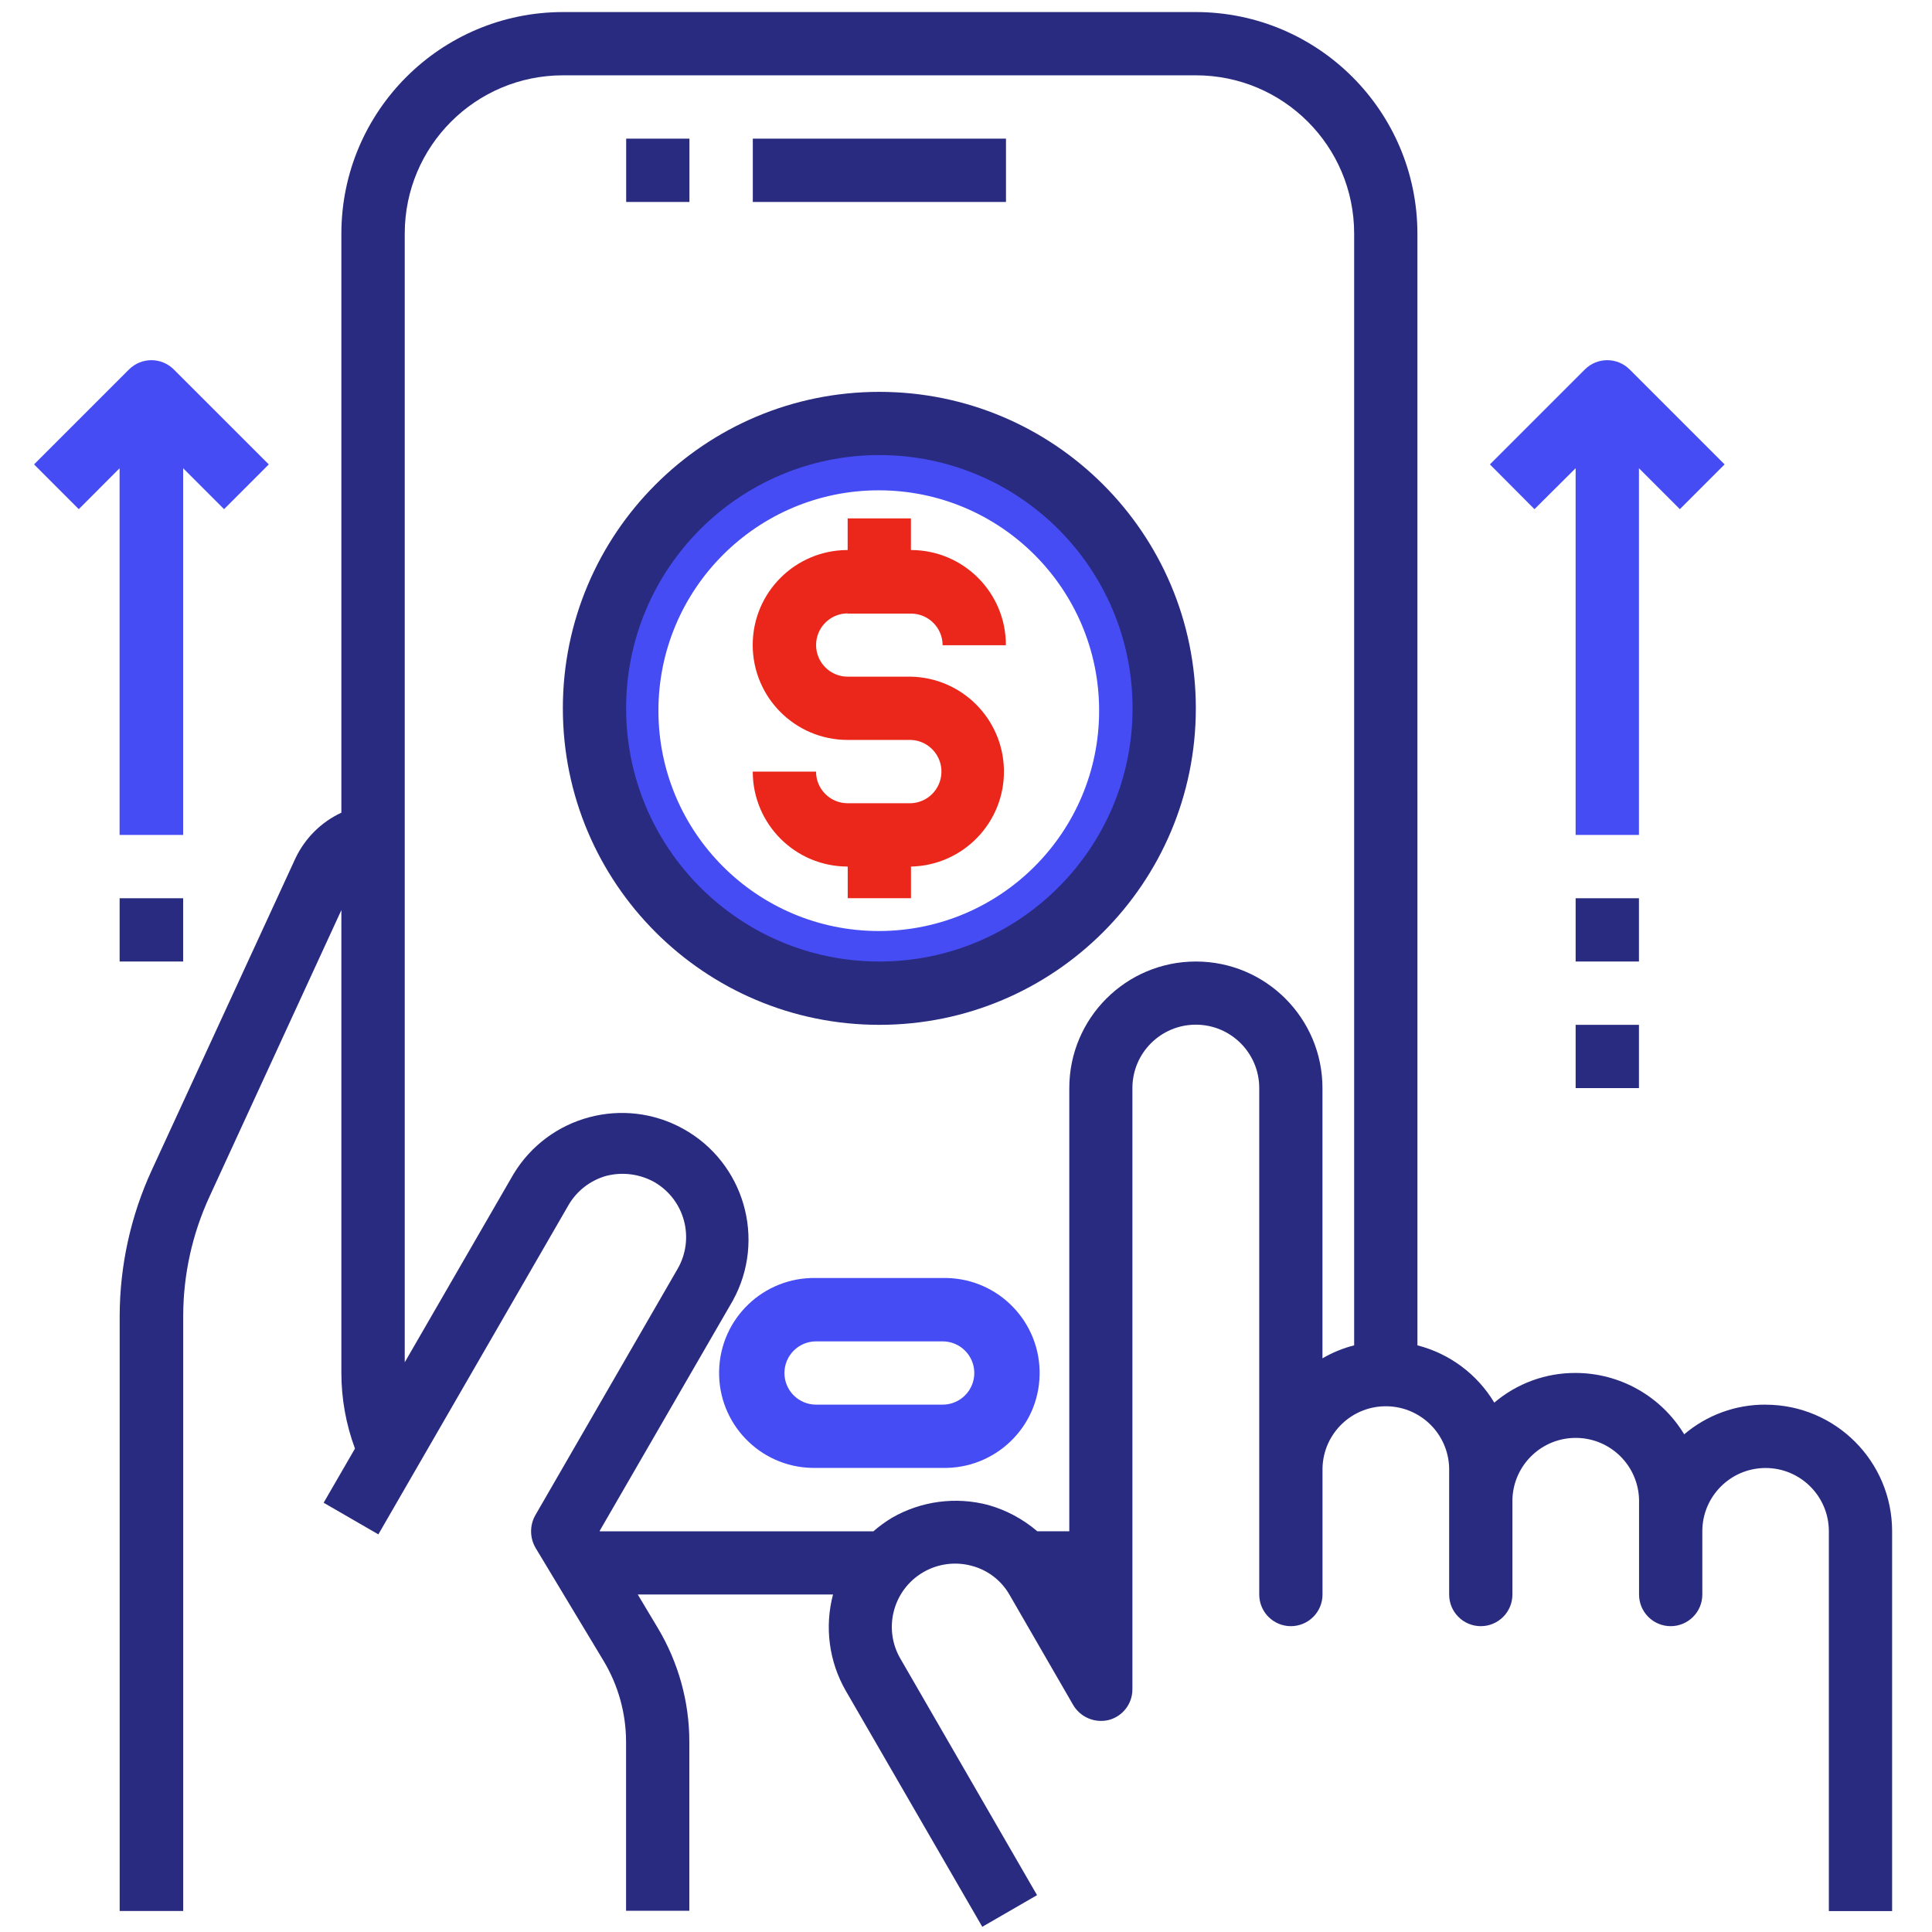
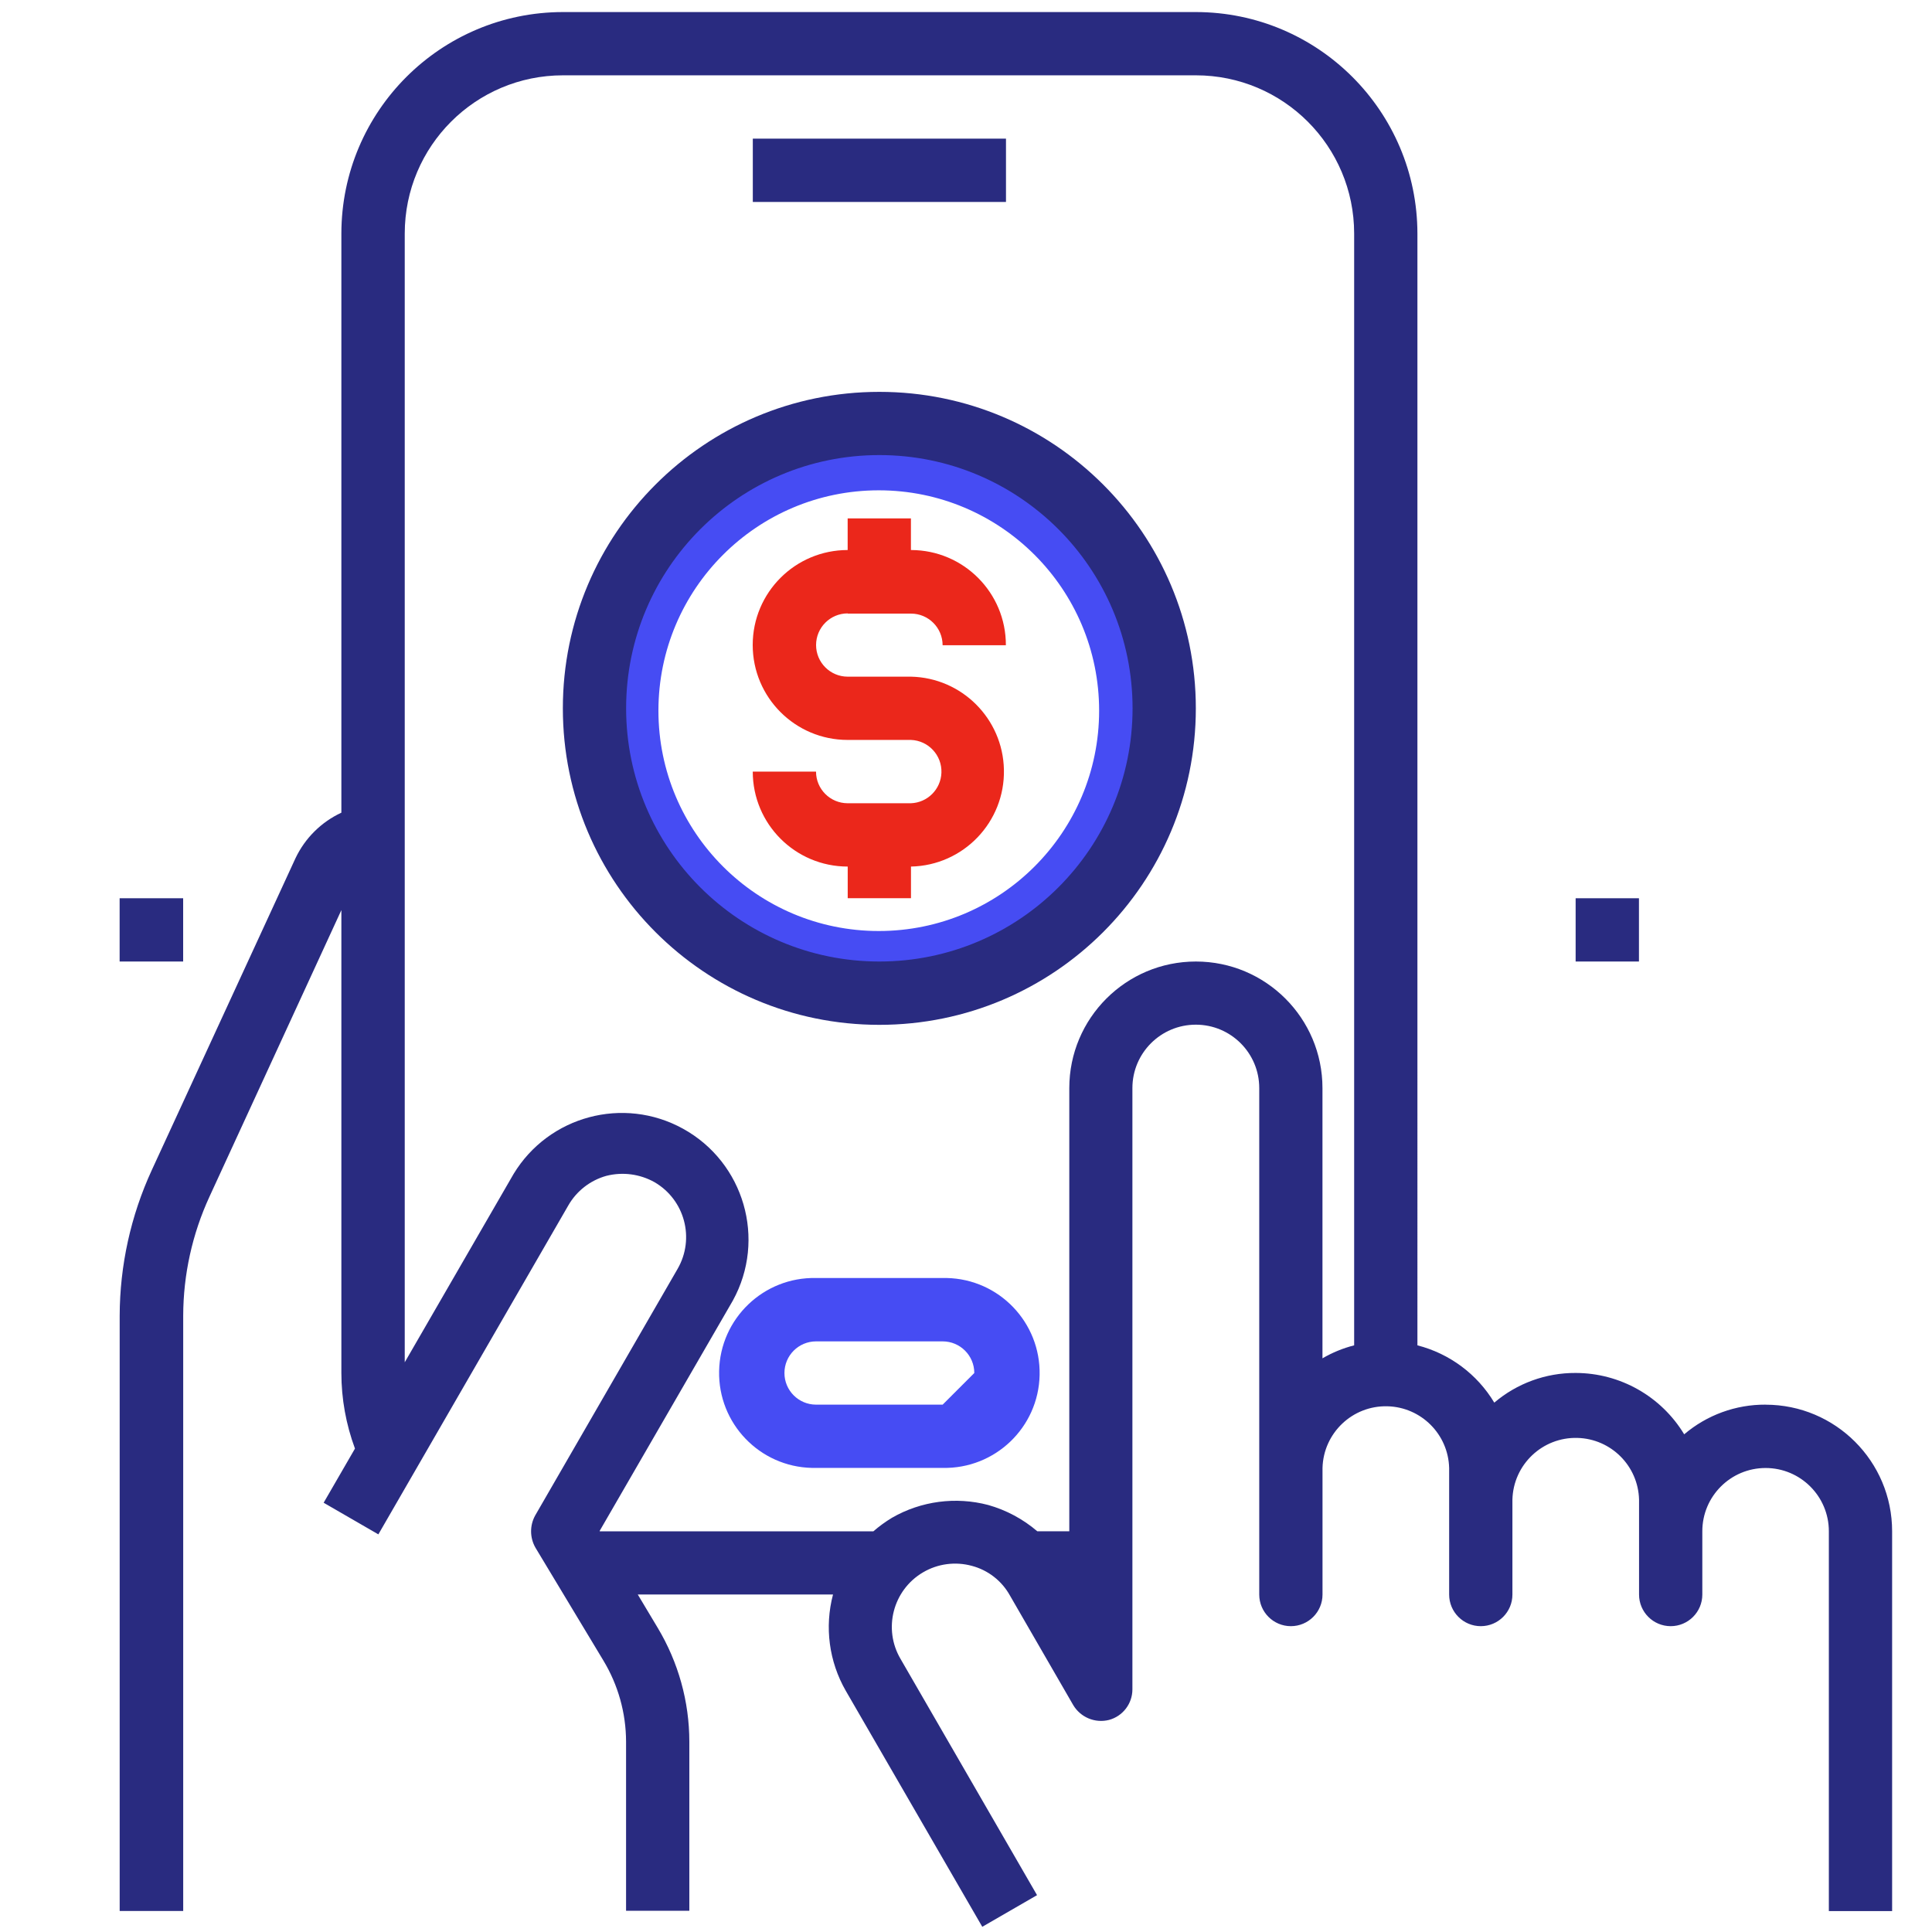
<svg xmlns="http://www.w3.org/2000/svg" version="1.1" viewBox="0 0 375 375">
  <path fill="#464cf3" d="M170.57,84.48c-29.52,0-53.46,23.93-53.46,53.46s23.93,53.46,53.46,53.46,53.46-23.93,53.46-53.46h0c0-29.52-23.93-53.46-53.46-53.46ZM170.57,180.71c-23.62,0-42.77-19.15-42.77-42.77s19.15-42.77,42.77-42.77,42.77,19.15,42.77,42.77h0c0,23.62-19.15,42.77-42.77,42.77Z" />
-   <path fill="#292b80" d="M121.54,26.91h12.28v12.29h-12.28s0-12.29,0-12.29Z" />
  <path fill="#292b80" d="M146.12,26.91h49.14v12.29h-49.14v-12.29Z" />
-   <path fill="#464cf3" d="M182.97,248.06h-24.57c-10.18-.22-18.61,7.86-18.82,18.04-.22,10.18,7.86,18.61,18.04,18.82h25.35c10.18.21,18.61-7.86,18.82-18.04.21-10.18-7.86-18.61-18.04-18.82h-.78ZM182.97,272.64h-24.57c-3.39,0-6.14-2.75-6.14-6.14s2.75-6.14,6.14-6.14h24.57c3.39,0,6.14,2.75,6.14,6.14s-2.75,6.14-6.14,6.14Z" />
-   <path fill="#464cf3" d="M23.22,162.06h12.33v-71.17l7.94,7.94,8.68-8.69-18.44-18.43c-2.4-2.4-6.29-2.4-8.69,0h0l-18.43,18.43,8.68,8.69,7.92-7.94v71.17h.01Z" />
-   <path fill="#464cf3" d="M305.83,90.89v71.17h12.29v-71.17l7.94,7.94,8.68-8.69-18.43-18.43c-2.4-2.4-6.29-2.4-8.69,0h0l-18.43,18.43,8.65,8.69,7.98-7.94h0Z" />
+   <path fill="#464cf3" d="M182.97,248.06h-24.57c-10.18-.22-18.61,7.86-18.82,18.04-.22,10.18,7.86,18.61,18.04,18.82h25.35c10.18.21,18.61-7.86,18.82-18.04.21-10.18-7.86-18.61-18.04-18.82h-.78ZM182.97,272.64h-24.57c-3.39,0-6.14-2.75-6.14-6.14s2.75-6.14,6.14-6.14h24.57c3.39,0,6.14,2.75,6.14,6.14Z" />
  <path fill="#292b80" d="M342.69,272.64c-5.78-.03-11.38,2.01-15.79,5.76-4.46-7.38-12.45-11.9-21.07-11.91-5.78-.03-11.38,2.01-15.79,5.76-3.32-5.53-8.68-9.52-14.92-11.12V45.34c-.03-23.74-19.26-42.98-43-43h-122.86c-23.74.03-42.98,19.26-43,43v112.4c-3.91,1.82-7.06,4.95-8.91,8.85l-27.89,60.53c-4.08,8.86-6.2,18.5-6.23,28.25v115.55h12.33v-115.55c.02-7.98,1.76-15.85,5.1-23.1l25.6-55.62v89.84c0,5.01.9,9.98,2.64,14.68l-6.08,10.51,10.62,6.14,36.86-63.83c1.61-2.82,4.27-4.89,7.4-5.76,3.16-.8,6.5-.36,9.34,1.23,5.88,3.42,7.88,10.94,4.48,16.83l-27.64,47.86c-1.08,1.95-1.06,4.33.06,6.27l13.16,21.86c2.88,4.76,4.41,10.22,4.42,15.79v32.81h12.28v-32.81c0-7.8-2.14-15.44-6.15-22.13l-3.86-6.45h37.9c-1.67,6.31-.78,13.02,2.47,18.68l26.5,45.82,10.63-6.14-26.48-45.83c-3.45-5.84-1.5-13.38,4.34-16.82,2.86-1.69,6.28-2.14,9.48-1.27,3.15.83,5.82,2.91,7.4,5.76l12.28,21.26c1.42,2.39,4.24,3.57,6.94,2.89,2.69-.72,4.56-3.17,4.55-5.95v-116.69c0-6.8,5.51-12.31,12.31-12.31s12.31,5.51,12.31,12.31v98.3c0,3.39,2.75,6.14,6.14,6.14s6.14-2.75,6.14-6.14v-24.57c.18-6.79,5.82-12.15,12.61-11.97,6.54.17,11.8,5.43,11.97,11.97v24.57c0,3.39,2.75,6.14,6.14,6.14s6.14-2.75,6.14-6.14v-18.43c.18-6.79,5.82-12.15,12.61-11.97,6.54.17,11.8,5.43,11.97,11.97v18.43c0,3.39,2.75,6.14,6.14,6.14s6.14-2.75,6.14-6.14v-12.28c0-6.78,5.5-12.28,12.28-12.28s12.28,5.5,12.28,12.28v73.72h12.28v-73.72c0-13.57-11-24.57-24.57-24.57h0ZM262.84,261.13c-2.16.55-4.23,1.4-6.15,2.52v-52.45c0-13.57-11-24.57-24.57-24.57s-24.57,11-24.57,24.57v86.02h-6.21c-2.77-2.37-6.02-4.11-9.52-5.1-6.31-1.66-13.02-.78-18.67,2.47-1.28.77-2.5,1.66-3.63,2.64h-53.08l-.06-.06,25.86-44.72c6.54-11.89,2.2-26.84-9.69-33.38-11.54-6.35-26.03-2.47-32.86,8.79l-21.13,36.56V45.34c0-16.97,13.75-30.72,30.72-30.72h122.84c16.97,0,30.72,13.75,30.72,30.72h0v215.79h0Z" />
  <path fill="#eb271b" d="M164.54,119.1h12.28c3.39,0,6.14,2.75,6.14,6.14h12.28c.03-10.18-8.2-18.45-18.38-18.48h-.05v-6.14h-12.28v6.14c-10.18,0-18.43,8.25-18.43,18.43s8.25,18.43,18.43,18.43h12.28c3.39.12,6.05,2.98,5.92,6.37-.12,3.22-2.7,5.8-5.92,5.92h-12.28c-3.39,0-6.14-2.75-6.14-6.14h-12.28c0,10.18,8.25,18.43,18.43,18.43h0v6.14h12.28v-6.14c10.18-.21,18.26-8.64,18.04-18.82-.21-9.88-8.17-17.83-18.04-18.04h-12.28c-3.39,0-6.14-2.75-6.14-6.14s2.75-6.14,6.14-6.14v.05h0Z" />
  <path fill="#292b80" d="M170.68,76.06c-33.93,0-61.43,27.5-61.43,61.43s27.5,61.43,61.43,61.43,61.43-27.5,61.43-61.43h0c0-33.93-27.5-61.43-61.43-61.43ZM170.68,186.63c-27.14,0-49.15-22-49.15-49.15s22-49.15,49.15-49.15,49.15,22,49.15,49.15h0c0,27.14-22,49.15-49.15,49.15Z" />
  <path fill="#292b80" d="M305.83,174.35h12.29v12.28h-12.29v-12.28Z" />
-   <path fill="#292b80" d="M305.83,198.92h12.29v12.28h-12.29v-12.28Z" />
  <path fill="#292b80" d="M23.22,174.35h12.33v12.28h-12.33v-12.28Z" />
</svg>